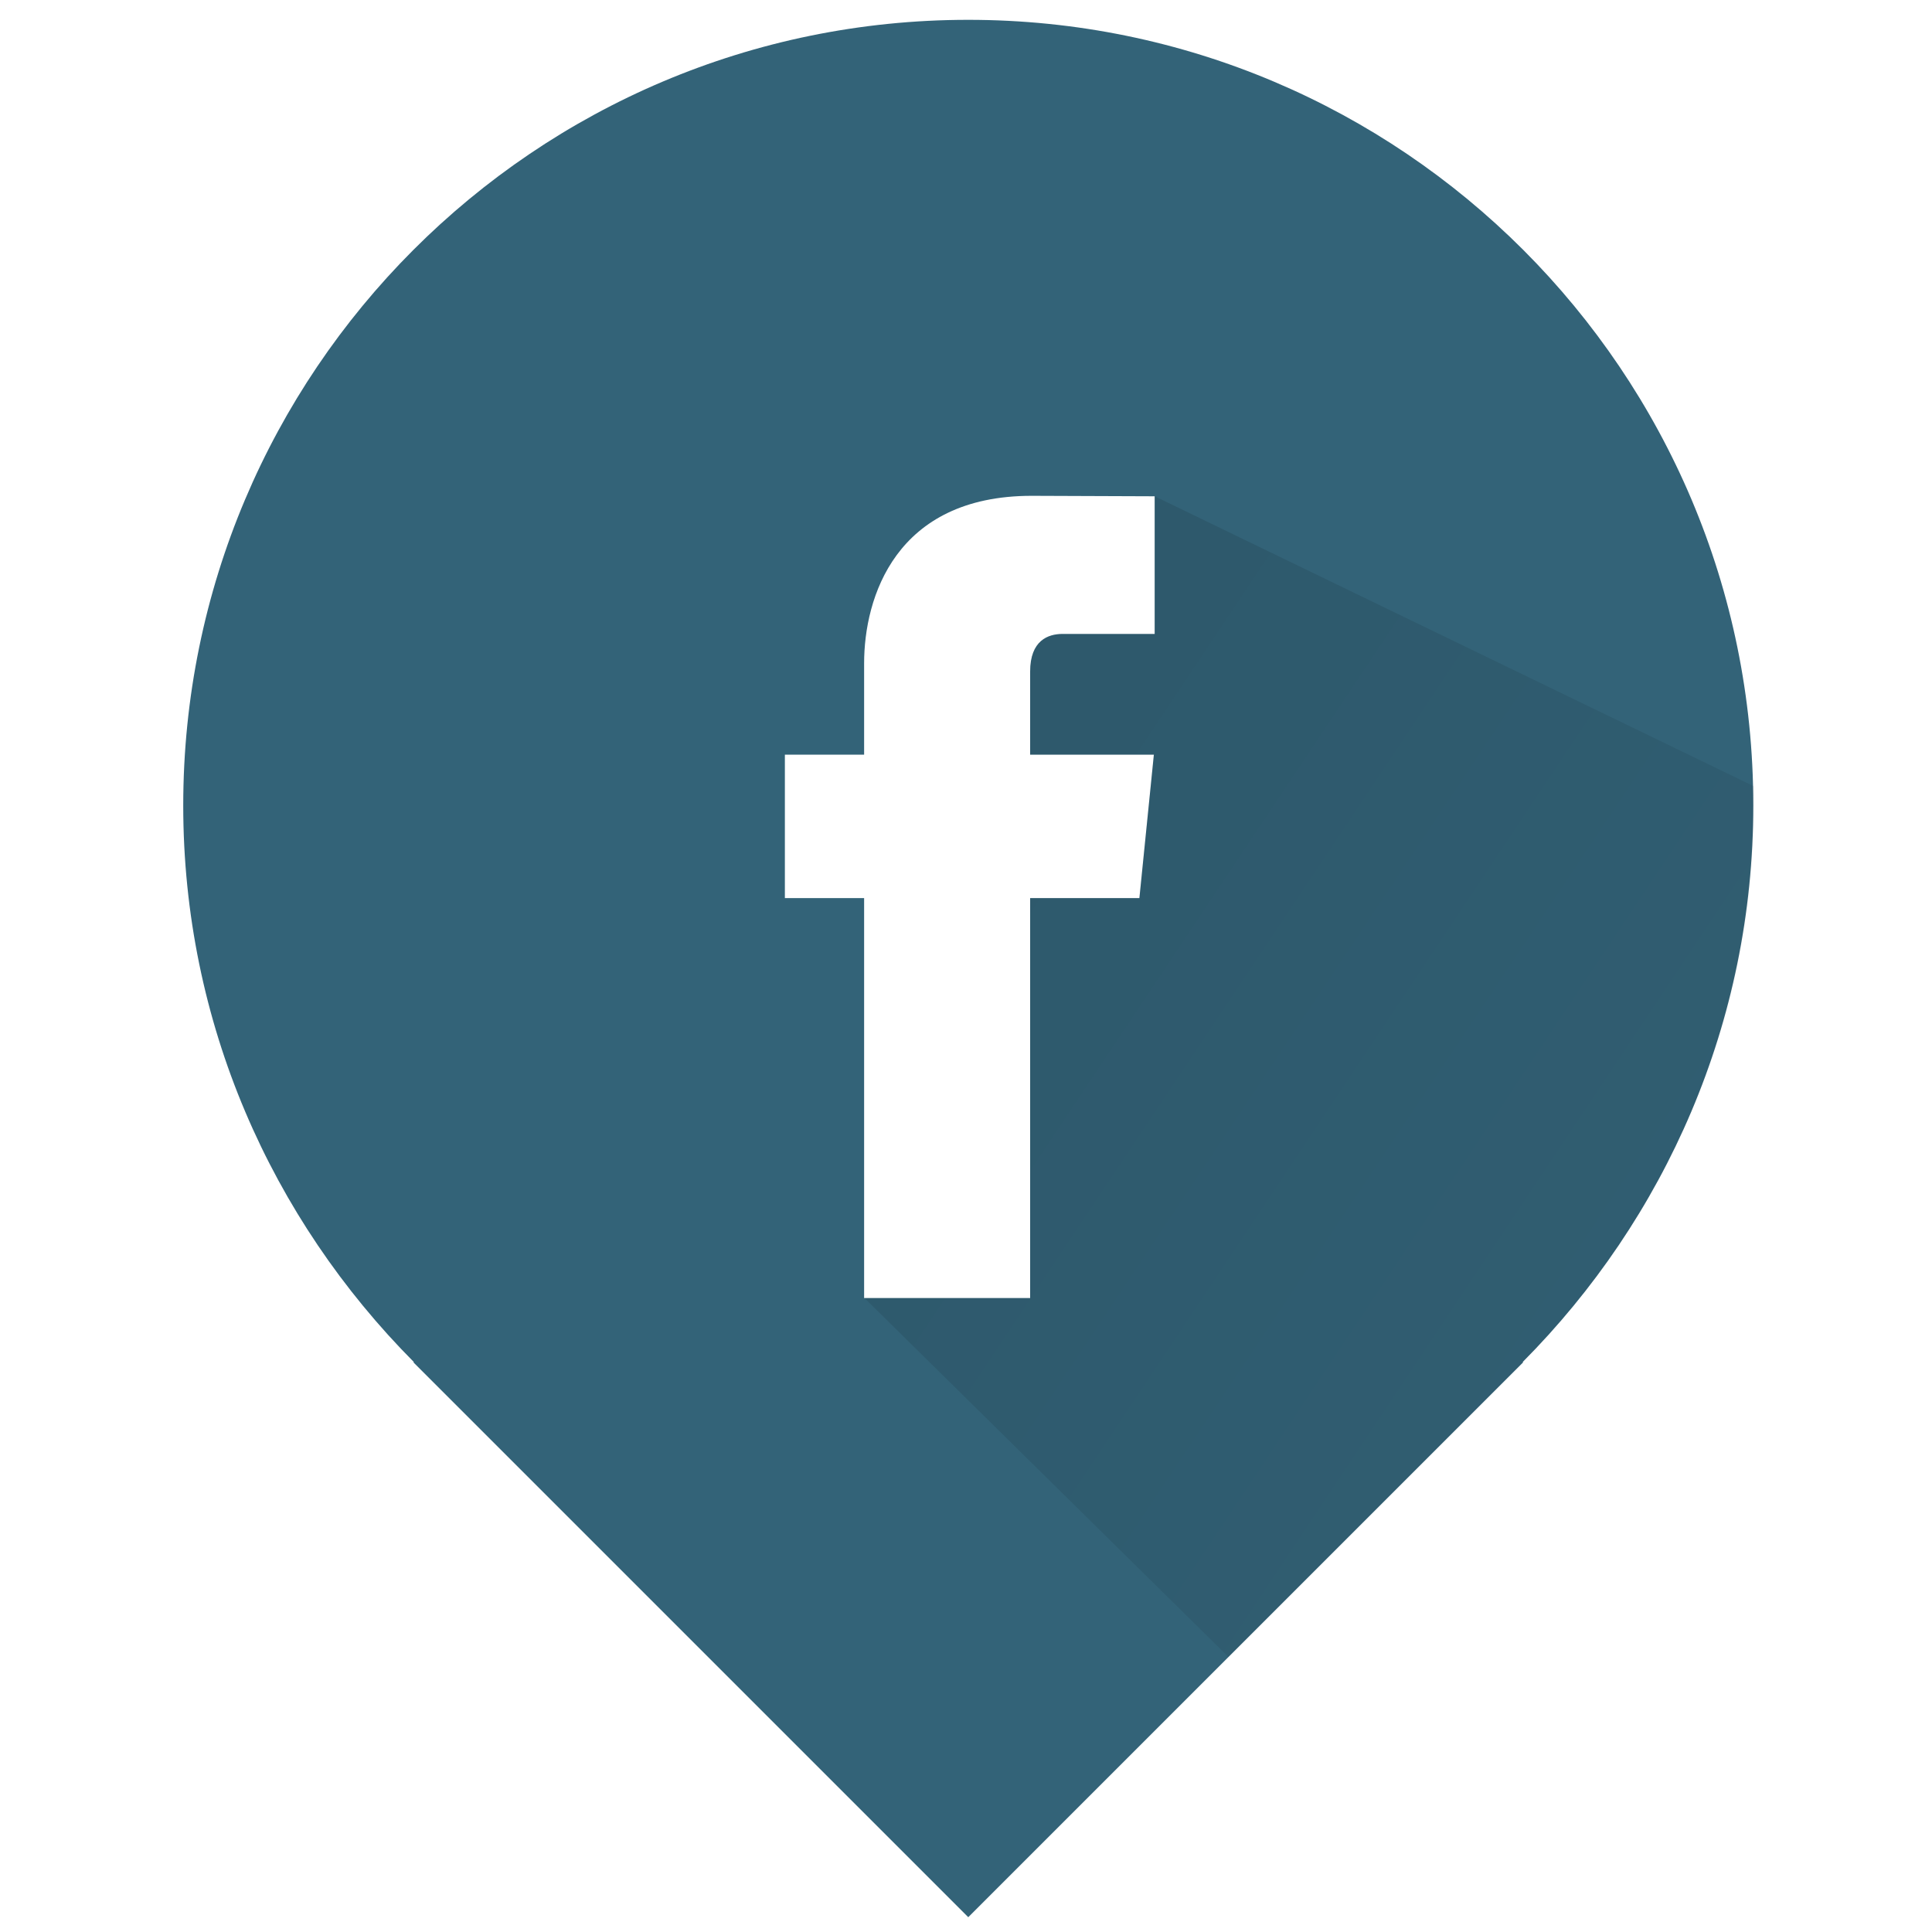
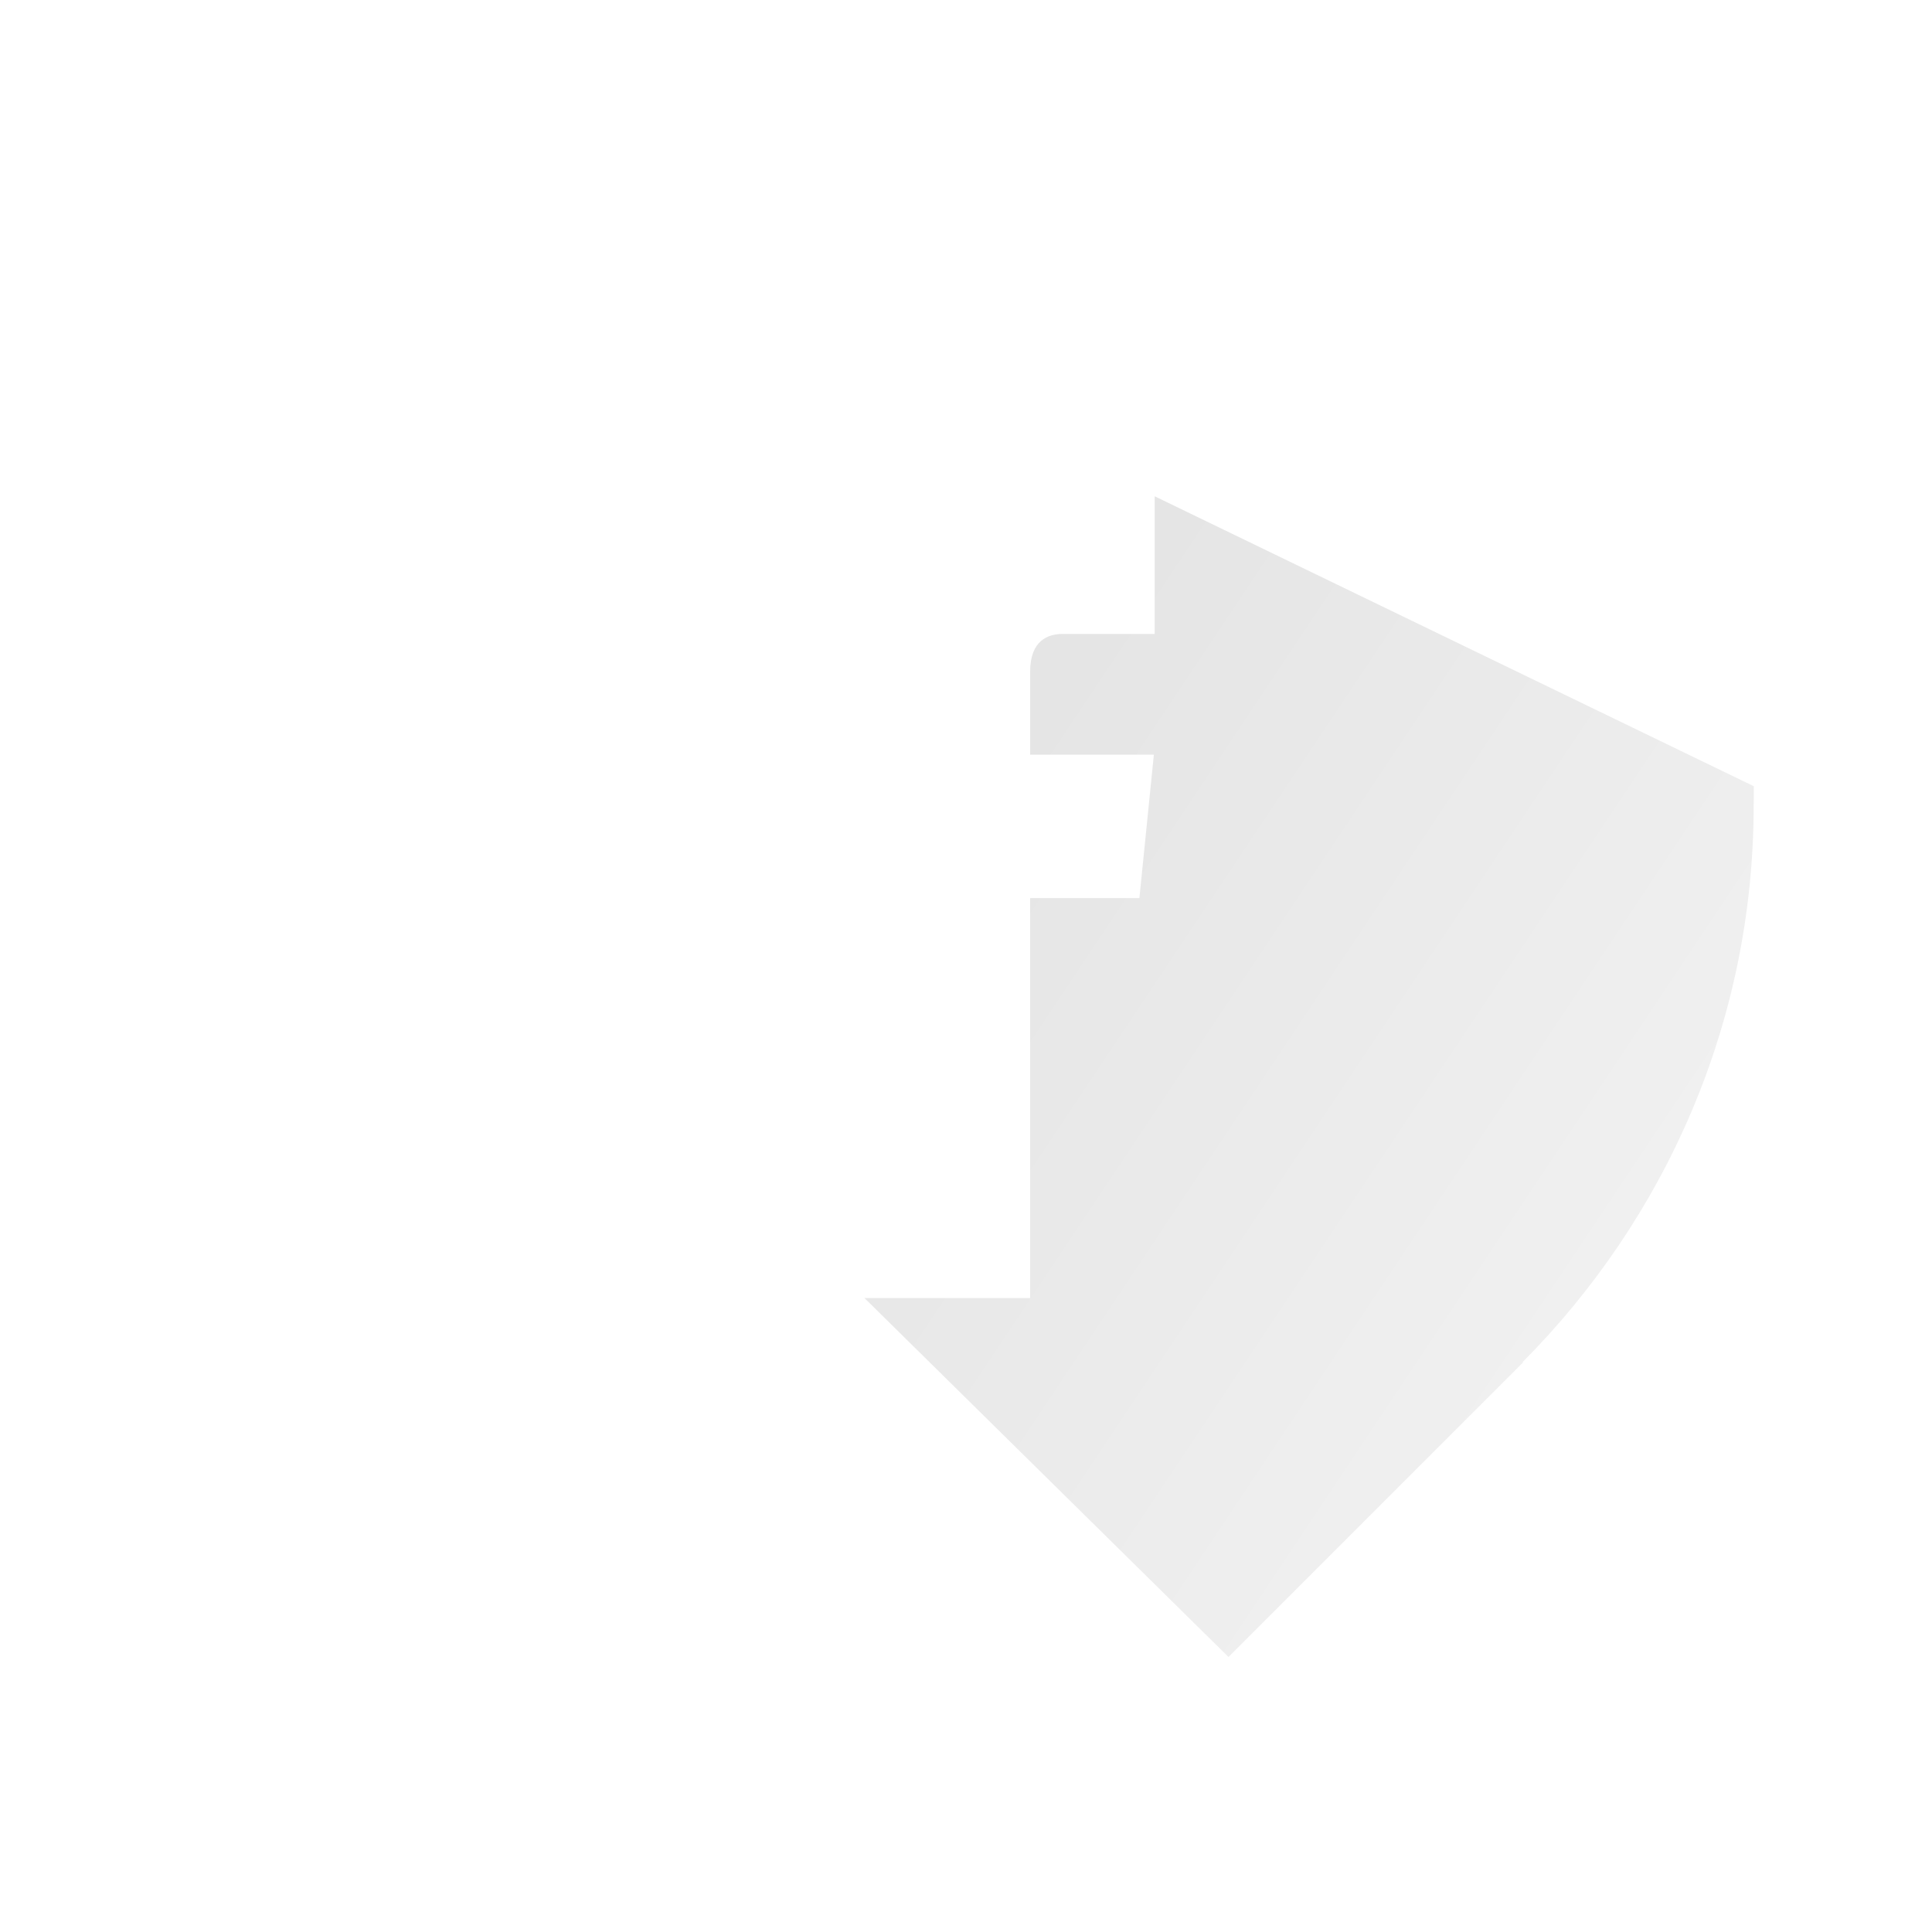
<svg xmlns="http://www.w3.org/2000/svg" enable-background="new 0 0 512 512" height="512px" id="Layer_1" version="1.1" viewBox="0 0 512 512" width="512px" xml:space="preserve">
-   <path d="M464.639,213.417c0-114.89-93.141-208.162-208.04-208.162c-114.9,0-208.04,93.333-208.04,208.222  c0,57.57,23.38,109.522,61.16,147.522h-0.2l147.08,147.08L403.679,361h-0.2C441.259,323,464.639,270.987,464.639,213.417z   M301.952,238H273c0,47,0,106,0,106h-44c0,0,0-58,0-106h-21v-38h21v-24.231c0-17.315,8.258-44.371,44.403-44.371L306,131.522V168  c0,0-20.555,0-24.398,0c-3.852,0-8.602,1.722-8.602,9.977V200h32.786L301.952,238z" fill="#336378" />
  <linearGradient gradientUnits="userSpaceOnUse" id="SVGID_1_" x1="257.152" x2="577.957" y1="231.727" y2="445.597">
    <stop offset="0" style="stop-color:#000000" />
    <stop offset="1" style="stop-color:#000000;stop-opacity:0.2" />
  </linearGradient>
  <path d="M464.777,208.36L306,131.522V168c0,0-20.555,0-24.398,0  c-3.852,0-8.602,1.722-8.602,9.977V200h32.786l-3.834,38H273c0,47,0,106,0,106h-43.901l96.463,95.117L403.679,361h-0.2  c37.78-38,61.261-90.013,61.261-147.583C464.739,211.808,464.814,209.961,464.777,208.36z" fill="url(#SVGID_1_)" opacity="0.1" />
</svg>